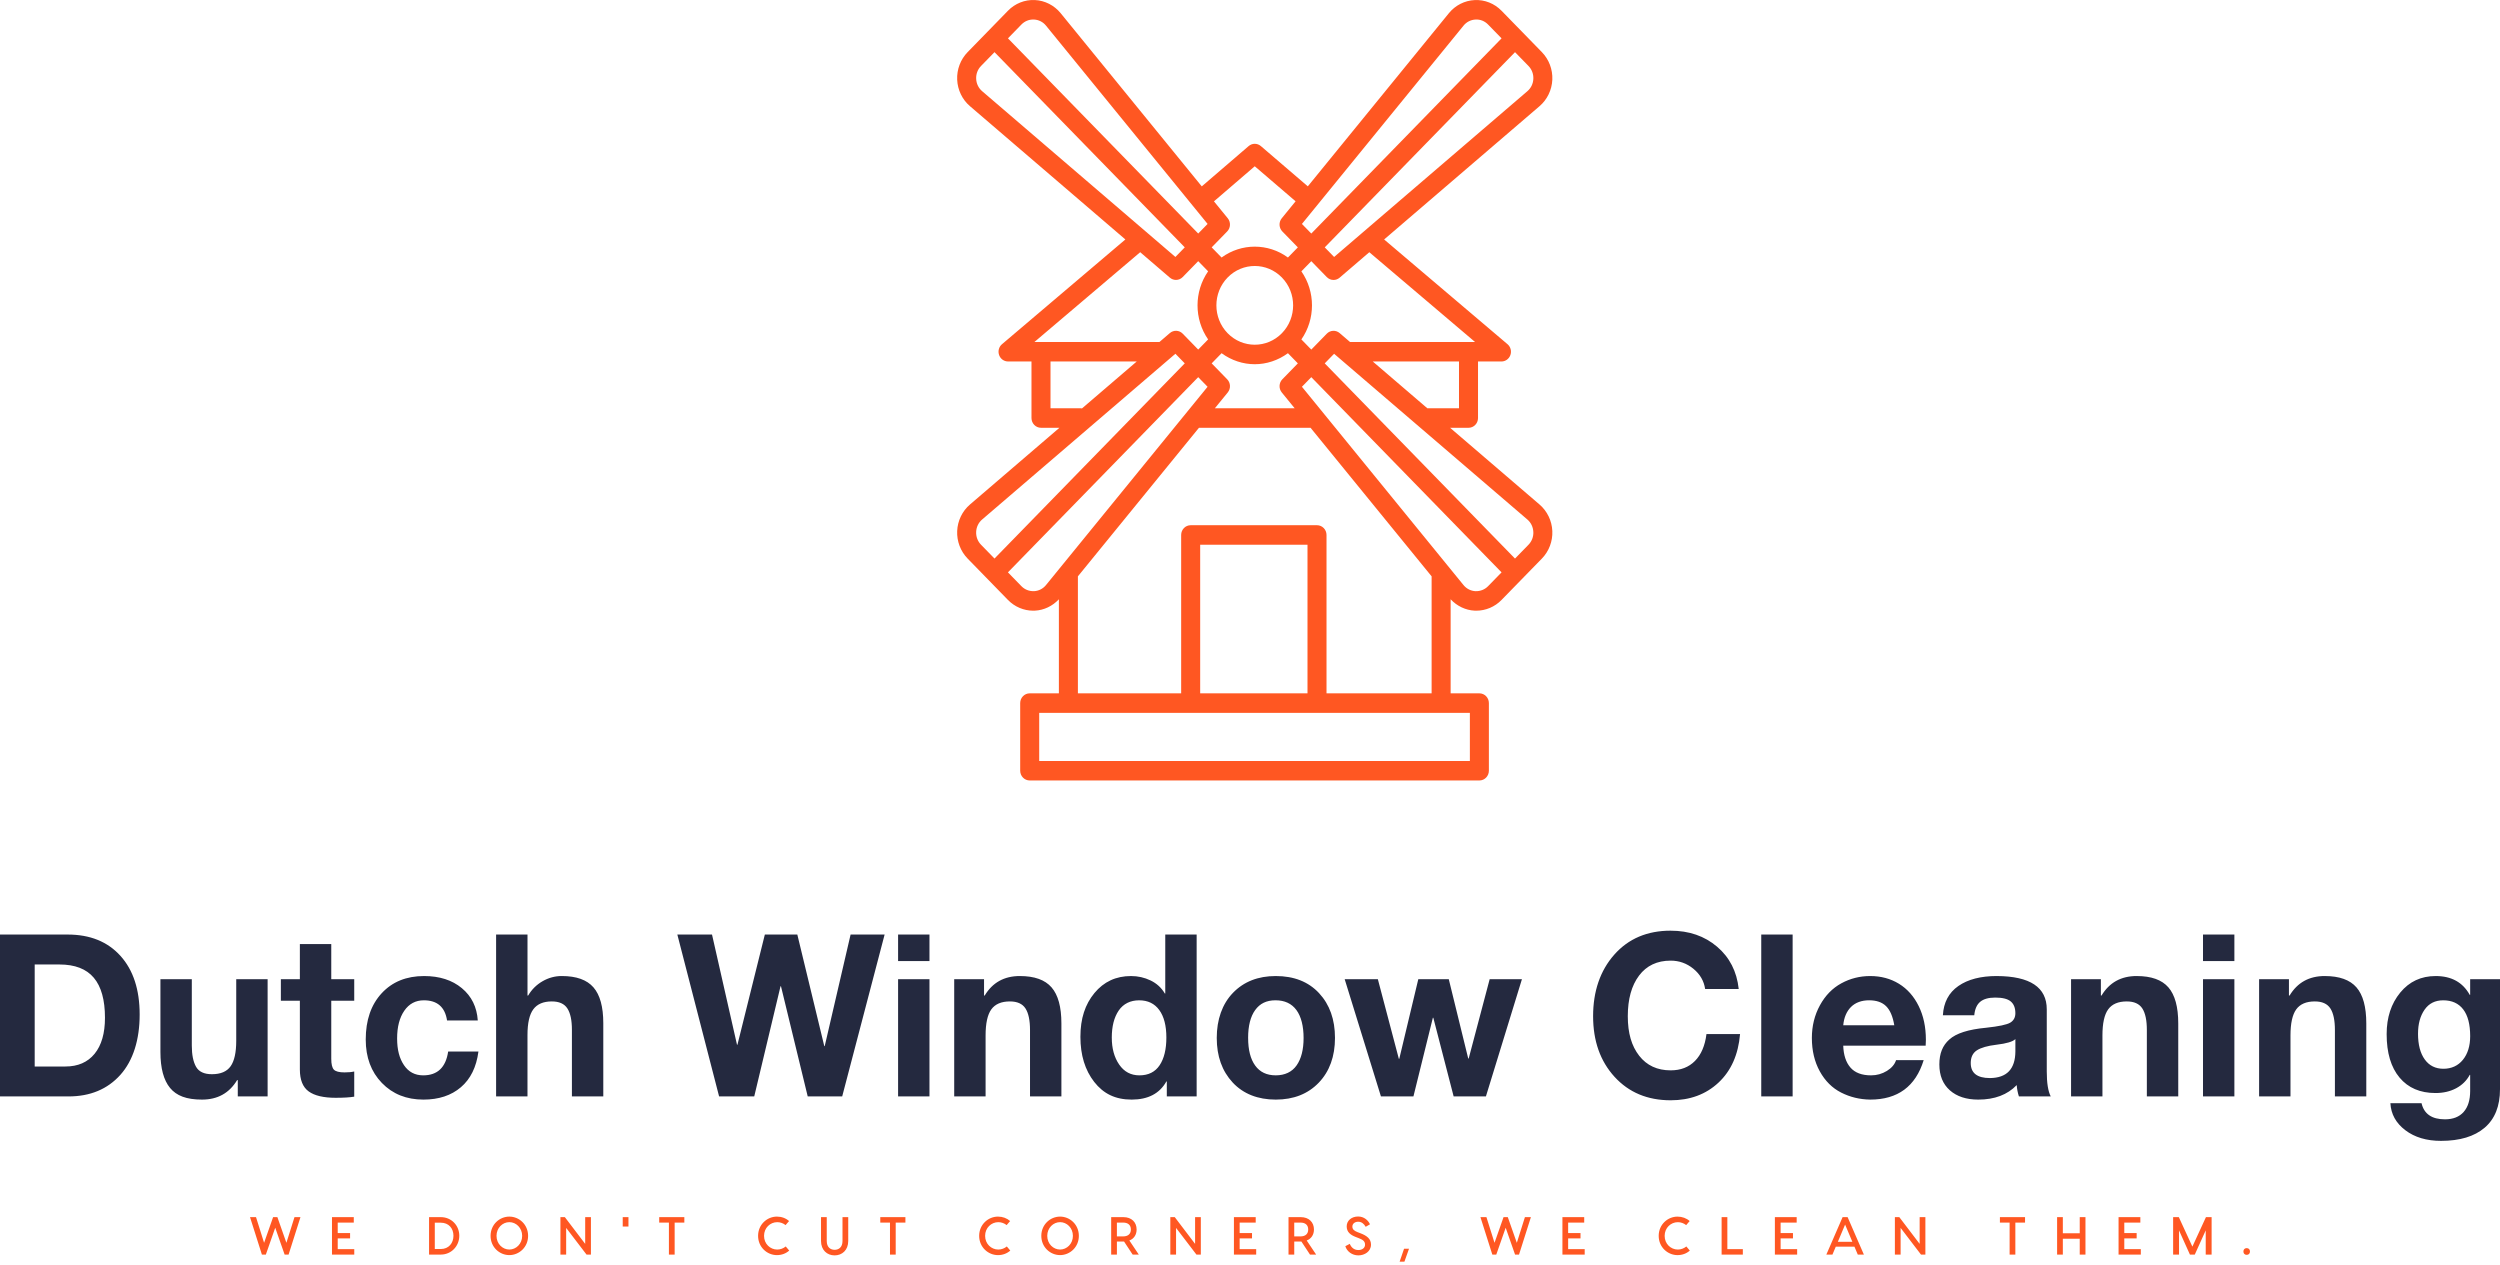
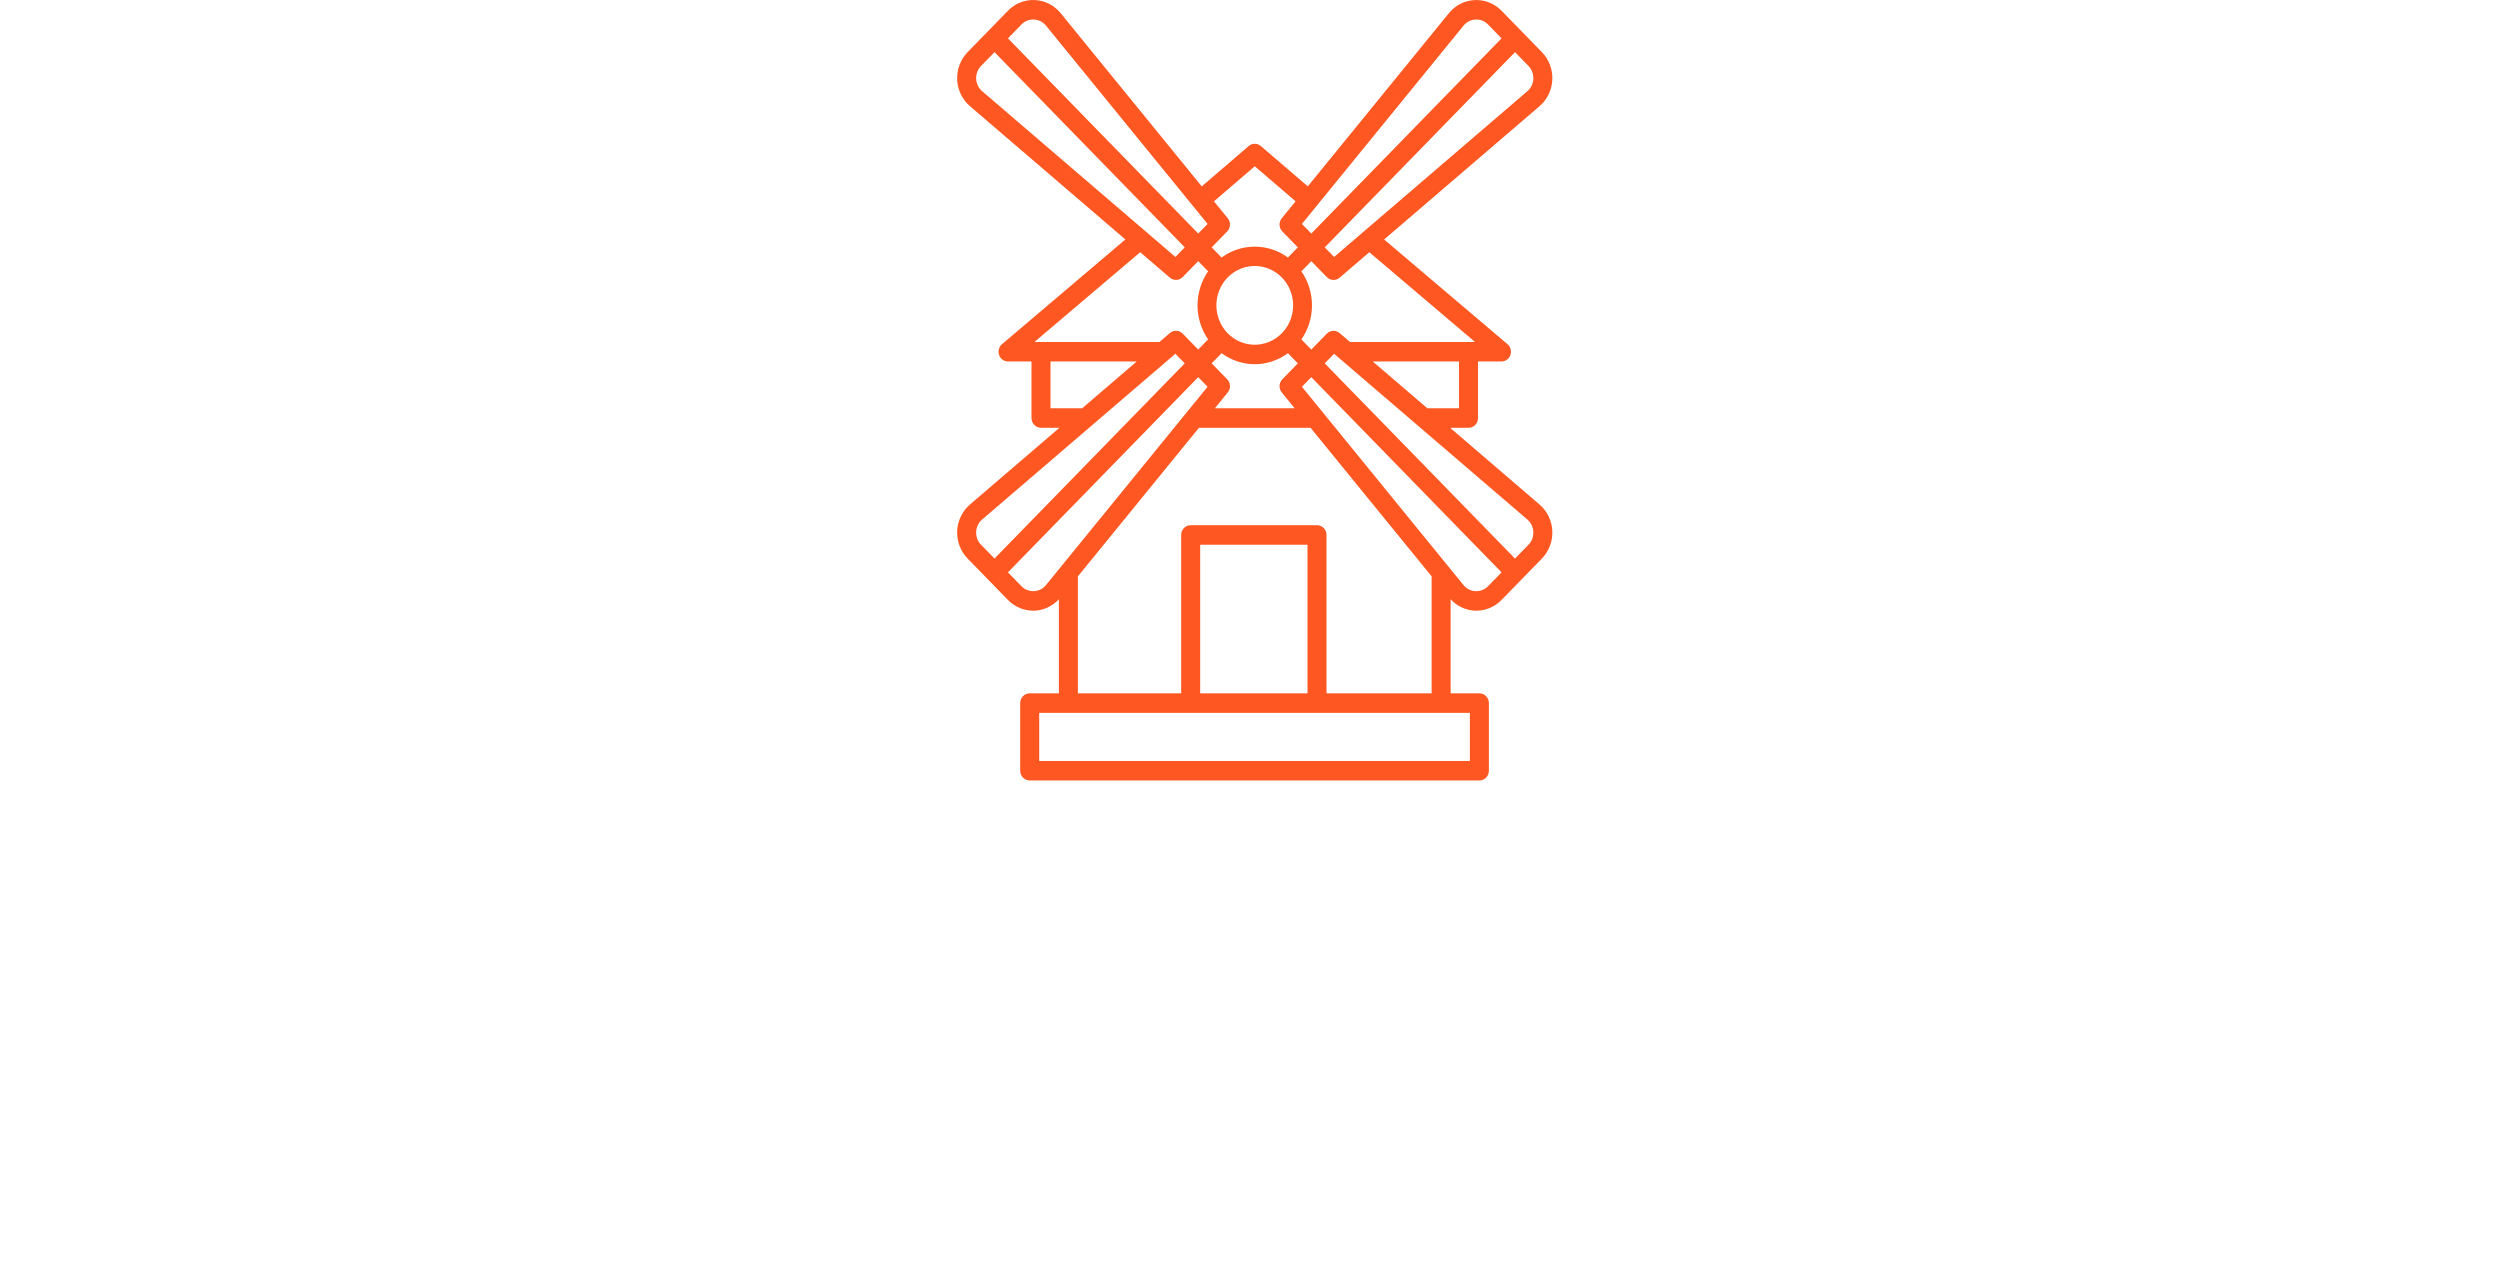
<svg xmlns="http://www.w3.org/2000/svg" width="170" height="86" viewBox="0 0 170 86" fill="none">
  <path d="M65.088 36.108C65.058 36.805 65.316 37.487 65.797 37.981L68.542 40.797C68.998 41.264 69.618 41.527 70.26 41.527C70.296 41.527 70.332 41.526 70.367 41.525C70.991 41.496 71.574 41.211 72.004 40.751V47.147H70.02C69.663 47.147 69.373 47.444 69.373 47.81V52.409C69.373 52.775 69.663 53.072 70.02 53.072H100.598C100.955 53.072 101.244 52.775 101.244 52.409V47.81C101.244 47.444 100.955 47.147 100.598 47.147H98.643V40.751C99.073 41.21 99.656 41.496 100.28 41.525C100.316 41.526 100.351 41.527 100.387 41.527C101.028 41.527 101.649 41.265 102.104 40.797L104.85 37.981C105.33 37.487 105.589 36.805 105.558 36.109C105.528 35.412 105.211 34.756 104.69 34.308L98.606 29.09H99.859C100.216 29.09 100.505 28.793 100.505 28.427V24.581H102.099C102.371 24.581 102.614 24.405 102.707 24.142C102.8 23.879 102.722 23.585 102.511 23.406L94.121 16.284L104.69 7.219C105.211 6.772 105.528 6.116 105.558 5.419C105.588 4.722 105.33 4.04 104.85 3.547L103.478 2.139L102.105 0.732C101.625 0.239 100.965 -0.028 100.281 0.005C99.602 0.035 98.962 0.36 98.526 0.895L88.931 12.671L85.738 9.933C85.498 9.727 85.148 9.727 84.909 9.933L81.72 12.674L72.122 0.893C71.686 0.359 71.046 0.034 70.367 0.003C69.689 -0.03 69.022 0.236 68.542 0.73L65.797 3.547C65.316 4.04 65.058 4.722 65.088 5.419C65.118 6.115 65.434 6.772 65.956 7.219L76.525 16.283L68.135 23.406C67.924 23.584 67.846 23.878 67.939 24.142C68.031 24.405 68.274 24.58 68.547 24.58H70.141V28.426C70.141 28.792 70.431 29.089 70.788 29.089H72.041L65.956 34.308C65.435 34.755 65.118 35.411 65.088 36.108L65.088 36.108ZM70.309 40.199C69.985 40.209 69.684 40.093 69.456 39.86L68.54 38.92L81.478 25.647L82.115 26.3L71.129 39.783C70.922 40.037 70.631 40.185 70.309 40.2L70.309 40.199ZM87.169 18.87C88.187 19.915 88.187 21.613 87.169 22.658C86.152 23.702 84.496 23.702 83.478 22.658C82.46 21.614 82.46 19.915 83.478 18.87C83.987 18.349 84.655 18.087 85.324 18.087C85.993 18.087 86.661 18.349 87.169 18.87ZM83.067 24.018C83.741 24.51 84.529 24.767 85.323 24.767C86.117 24.767 86.906 24.51 87.58 24.018L88.254 24.709L87.199 25.792C86.962 26.035 86.946 26.422 87.16 26.686L88.038 27.764H82.609L83.488 26.686C83.703 26.422 83.686 26.035 83.449 25.792L82.394 24.709L83.067 24.018H83.067ZM99.951 51.746H70.666V48.474H99.951V51.746ZM88.91 47.148H81.612V37.041H88.91V47.148ZM90.203 47.148V36.378C90.203 36.012 89.914 35.715 89.557 35.715H80.965C80.608 35.715 80.319 36.012 80.319 36.378V47.148H73.297V39.192L81.528 29.091H89.119L97.35 39.192V47.148H90.203ZM101.19 39.86C100.963 40.094 100.654 40.209 100.338 40.2C100.016 40.185 99.724 40.037 99.517 39.783L88.531 26.3L89.168 25.647L102.106 38.921L101.19 39.86L101.19 39.86ZM104.267 36.169C104.282 36.499 104.164 36.81 103.936 37.044L103.02 37.983L90.082 24.709L90.719 24.056L103.861 35.327C104.108 35.539 104.252 35.838 104.266 36.169H104.267ZM99.213 27.764H97.063C97.063 27.764 97.061 27.764 97.06 27.764L93.348 24.581H99.212V27.764L99.213 27.764ZM100.304 23.255H91.801L91.095 22.649C90.838 22.429 90.46 22.447 90.223 22.689L89.168 23.772L88.494 23.081C89.455 21.697 89.455 19.834 88.494 18.451L89.168 17.76L90.223 18.843C90.349 18.972 90.514 19.037 90.68 19.037C90.827 19.037 90.974 18.986 91.095 18.882L93.113 17.151L100.304 23.256V23.255ZM104.267 5.361C104.253 5.691 104.109 5.99 103.861 6.202L90.72 17.474L90.083 16.821L103.021 3.547L103.937 4.486C104.164 4.72 104.282 5.031 104.267 5.361H104.267ZM99.517 1.746C99.724 1.492 100.015 1.344 100.338 1.329C100.661 1.31 100.963 1.435 101.19 1.669L102.106 2.608L89.168 15.882L88.531 15.228L99.518 1.746H99.517ZM85.323 11.306L88.1 13.688L87.159 14.843C86.945 15.107 86.962 15.495 87.198 15.738L88.254 16.821L87.58 17.511C86.232 16.526 84.415 16.526 83.067 17.511L82.394 16.821L83.449 15.738C83.686 15.495 83.702 15.107 83.488 14.843L82.549 13.692L85.324 11.306H85.323ZM69.456 1.668C69.672 1.447 69.954 1.327 70.257 1.327C70.274 1.327 70.291 1.327 70.309 1.328C70.631 1.343 70.923 1.491 71.129 1.745L82.116 15.227L81.479 15.88L68.541 2.607L69.456 1.668V1.668ZM66.38 5.36C66.365 5.03 66.483 4.719 66.711 4.485L67.626 3.546L80.564 16.82L79.927 17.473L66.786 6.201C66.538 5.989 66.394 5.69 66.38 5.359V5.36ZM77.534 17.15L79.551 18.88C79.672 18.983 79.819 19.035 79.966 19.035C80.132 19.035 80.297 18.969 80.423 18.84L81.478 17.758L82.152 18.449C81.192 19.833 81.192 21.696 82.152 23.08L81.478 23.771L80.423 22.688C80.186 22.446 79.808 22.428 79.551 22.648L78.845 23.254H70.342L77.533 17.15H77.534ZM73.513 27.763H71.434V24.581H77.298L73.572 27.775C73.552 27.774 73.534 27.763 73.513 27.763ZM66.785 35.326L79.927 24.055L80.564 24.708L67.626 37.981L66.71 37.042C66.482 36.808 66.364 36.497 66.379 36.166C66.394 35.836 66.538 35.537 66.785 35.325V35.326Z" fill="#FF5722" />
-   <path d="M4.598 63.549C6.121 63.549 7.318 64.032 8.19 64.998C9.062 65.965 9.497 67.295 9.497 68.991C9.497 70.687 9.059 72.115 8.183 73.092C7.306 74.068 6.131 74.557 4.659 74.557H0V63.549H4.598ZM4.448 72.522C5.3 72.522 5.961 72.234 6.432 71.658C6.902 71.083 7.138 70.266 7.138 69.207C7.138 67.995 6.885 67.088 6.379 66.487C5.873 65.885 5.094 65.585 4.042 65.585H2.359V72.522H4.448L4.448 72.522ZM13.043 66.587V71.104C13.043 71.721 13.139 72.198 13.329 72.537C13.52 72.876 13.88 73.046 14.411 73.046C15.002 73.046 15.425 72.867 15.681 72.507C15.936 72.147 16.064 71.571 16.064 70.78V66.587H18.198V74.557H16.169V73.447H16.124C15.593 74.331 14.797 74.773 13.735 74.773C12.673 74.773 11.999 74.509 11.563 73.979C11.128 73.45 10.909 72.636 10.909 71.536V66.587H13.043V66.587ZM22.526 64.197V66.587H24.088V68.051H22.526V71.998C22.526 72.368 22.586 72.615 22.706 72.738C22.826 72.861 23.066 72.923 23.427 72.923C23.688 72.923 23.908 72.903 24.088 72.861V74.573C23.788 74.624 23.367 74.65 22.826 74.65C22.004 74.65 21.393 74.507 20.993 74.218C20.592 73.93 20.391 73.432 20.391 72.723V68.052H19.099V66.587H20.391V64.198H22.526V64.197ZM28.837 66.371C29.889 66.371 30.745 66.646 31.407 67.196C32.068 67.746 32.428 68.478 32.489 69.393H30.4C30.26 68.478 29.733 68.021 28.822 68.021C28.261 68.021 27.818 68.257 27.492 68.73C27.166 69.203 27.004 69.83 27.004 70.611C27.004 71.392 27.159 71.968 27.47 72.43C27.78 72.892 28.216 73.124 28.777 73.124C29.749 73.124 30.315 72.584 30.475 71.505H32.534C32.394 72.564 31.996 73.373 31.339 73.933C30.683 74.493 29.834 74.773 28.792 74.773C27.64 74.773 26.698 74.395 25.967 73.64C25.236 72.885 24.87 71.901 24.87 70.688C24.87 69.373 25.231 68.324 25.952 67.543C26.674 66.762 27.635 66.371 28.837 66.371V66.371ZM35.87 63.55V67.696H35.915C36.156 67.285 36.481 66.962 36.892 66.725C37.303 66.488 37.739 66.37 38.199 66.37C39.191 66.37 39.91 66.627 40.356 67.141C40.802 67.655 41.024 68.467 41.024 69.577V74.557H38.89V70.024C38.89 69.377 38.788 68.893 38.582 68.575C38.376 68.256 38.023 68.097 37.522 68.097C36.951 68.097 36.533 68.274 36.268 68.629C36.002 68.984 35.869 69.567 35.869 70.379V74.557H33.735V63.549H35.869L35.87 63.55ZM48.417 63.55L50.116 71.042H50.146L52.009 63.55H54.218L56.051 71.135H56.081L57.84 63.55H60.154L57.269 74.557H54.925L53.106 67.064H53.076L51.288 74.557H48.899L46.059 63.55H48.417ZM63.204 63.55V65.353H61.07V63.55H63.204ZM63.204 66.587V74.557H61.07V66.587H63.204ZM69.35 66.371C70.342 66.371 71.061 66.628 71.506 67.142C71.952 67.656 72.175 68.472 72.175 69.593V74.557H70.041V70.04C70.041 69.382 69.938 68.894 69.733 68.575C69.527 68.257 69.174 68.097 68.673 68.097C68.092 68.097 67.671 68.277 67.41 68.637C67.15 68.997 67.02 69.588 67.02 70.41V74.557H64.886V66.587H66.915V67.696H66.96C67.491 66.813 68.287 66.37 69.349 66.37L69.35 66.371ZM81.372 63.55V74.557H79.343V73.54H79.313C78.853 74.362 78.066 74.773 76.954 74.773C75.842 74.773 75.033 74.372 74.407 73.571C73.781 72.769 73.468 71.746 73.468 70.503C73.468 69.259 73.786 68.298 74.422 67.527C75.059 66.756 75.888 66.371 76.909 66.371C77.38 66.371 77.823 66.471 78.239 66.671C78.655 66.872 78.978 67.167 79.208 67.558H79.238V63.55H81.373H81.372ZM75.602 70.564C75.602 71.294 75.769 71.903 76.105 72.391C76.44 72.879 76.899 73.124 77.48 73.124C78.09 73.124 78.549 72.895 78.854 72.438C79.16 71.98 79.313 71.35 79.313 70.549C79.313 69.748 79.152 69.125 78.832 68.684C78.511 68.242 78.055 68.021 77.464 68.021C76.873 68.021 76.39 68.252 76.074 68.714C75.758 69.177 75.601 69.793 75.601 70.564H75.602ZM86.751 66.371C87.993 66.371 88.975 66.759 89.697 67.535C90.418 68.311 90.779 69.326 90.779 70.579C90.779 71.833 90.41 72.858 89.674 73.624C88.938 74.39 87.963 74.773 86.751 74.773C85.539 74.773 84.542 74.385 83.821 73.609C83.1 72.833 82.739 71.823 82.739 70.579C82.739 69.336 83.108 68.272 83.844 67.511C84.58 66.751 85.549 66.371 86.751 66.371ZM84.873 70.579C84.873 71.392 85.033 72.018 85.354 72.46C85.675 72.902 86.14 73.123 86.751 73.123C87.362 73.123 87.856 72.897 88.171 72.444C88.487 71.992 88.644 71.371 88.644 70.579C88.644 69.787 88.482 69.124 88.156 68.682C87.83 68.241 87.357 68.02 86.736 68.02C86.115 68.02 85.674 68.241 85.353 68.682C85.033 69.124 84.872 69.756 84.872 70.579L84.873 70.579ZM93.694 66.587L95.121 71.998H95.151L96.444 66.587H98.517L99.84 71.982H99.87L101.297 66.587H103.491L101.042 74.557H98.848L97.465 69.207H97.435L96.113 74.557H93.904L91.439 66.587H93.694ZM113.604 63.287C114.857 63.287 115.908 63.65 116.76 64.374C117.612 65.099 118.103 66.058 118.233 67.25H115.949C115.869 66.705 115.603 66.248 115.153 65.878C114.701 65.508 114.186 65.323 113.605 65.323C112.684 65.323 111.967 65.662 111.456 66.34C110.945 67.019 110.69 67.938 110.69 69.1C110.69 70.261 110.948 71.127 111.464 71.79C111.98 72.453 112.694 72.784 113.606 72.784C114.287 72.784 114.837 72.571 115.258 72.144C115.68 71.717 115.94 71.109 116.04 70.317H118.324C118.204 71.715 117.716 72.815 116.859 73.617C116.002 74.418 114.918 74.819 113.606 74.819C112.032 74.819 110.76 74.287 109.788 73.223C108.817 72.159 108.331 70.785 108.331 69.099C108.331 67.413 108.812 65.997 109.774 64.913C110.735 63.828 112.013 63.286 113.606 63.286L113.604 63.287ZM121.899 63.55V74.557H119.765V63.55H121.899ZM127.174 66.371C127.905 66.371 128.556 66.546 129.127 66.895C129.698 67.245 130.146 67.751 130.472 68.414C130.798 69.077 130.96 69.84 130.96 70.703C130.96 70.785 130.955 70.919 130.945 71.104H125.34C125.36 71.741 125.523 72.237 125.828 72.591C126.134 72.946 126.603 73.124 127.233 73.124C127.624 73.124 127.982 73.023 128.308 72.823C128.633 72.622 128.841 72.378 128.932 72.09H130.81C130.259 73.879 129.047 74.773 127.174 74.773C126.463 74.762 125.804 74.603 125.198 74.295C124.592 73.987 124.108 73.506 123.748 72.854C123.387 72.201 123.207 71.443 123.207 70.58C123.207 69.768 123.39 69.028 123.755 68.36C124.121 67.692 124.607 67.194 125.213 66.865C125.818 66.535 126.472 66.371 127.174 66.371ZM128.811 69.716C128.711 69.12 128.526 68.688 128.256 68.421C127.985 68.153 127.599 68.02 127.098 68.02C126.597 68.02 126.167 68.172 125.866 68.475C125.566 68.778 125.39 69.192 125.341 69.716H128.812H128.811ZM135.784 66.371C138.047 66.381 139.18 67.136 139.18 68.637V72.861C139.18 73.643 139.27 74.208 139.45 74.557H137.286C137.206 74.311 137.156 74.054 137.136 73.786C136.504 74.444 135.633 74.773 134.521 74.773C133.71 74.773 133.066 74.562 132.59 74.141C132.114 73.719 131.876 73.133 131.876 72.383C131.876 71.633 132.101 71.088 132.552 70.688C133.013 70.266 133.849 69.999 135.062 69.886C135.923 69.793 136.469 69.678 136.699 69.539C136.929 69.4 137.045 69.187 137.045 68.899C137.045 68.539 136.94 68.272 136.729 68.097C136.519 67.922 136.168 67.835 135.678 67.835C135.227 67.835 134.886 67.93 134.656 68.12C134.426 68.31 134.29 68.616 134.25 69.038H132.116C132.166 68.164 132.517 67.501 133.168 67.049C133.819 66.596 134.691 66.37 135.783 66.37L135.784 66.371ZM134.011 72.291C134.011 72.969 134.446 73.308 135.318 73.308C136.46 73.298 137.036 72.697 137.046 71.504V70.657C136.876 70.832 136.445 70.96 135.754 71.042C135.152 71.114 134.712 71.24 134.431 71.42C134.151 71.6 134.01 71.89 134.01 72.291H134.011ZM145.296 66.371C146.287 66.371 147.006 66.628 147.452 67.142C147.897 67.656 148.121 68.472 148.121 69.593V74.557H145.986V70.04C145.986 69.382 145.884 68.894 145.678 68.575C145.472 68.257 145.119 68.097 144.619 68.097C144.038 68.097 143.617 68.277 143.356 68.637C143.095 68.997 142.966 69.588 142.966 70.41V74.557H140.832V66.587H142.86V67.696H142.905C143.436 66.813 144.233 66.37 145.295 66.37L145.296 66.371ZM151.938 63.55V65.353H149.804V63.55H151.938ZM151.938 66.587V74.557H149.804V66.587H151.938ZM158.084 66.371C159.075 66.371 159.794 66.628 160.24 67.142C160.686 67.656 160.908 68.472 160.908 69.593V74.557H158.774V70.04C158.774 69.382 158.672 68.894 158.466 68.575C158.26 68.257 157.907 68.097 157.406 68.097C156.826 68.097 156.405 68.277 156.144 68.637C155.883 68.997 155.753 69.588 155.753 70.41V74.557H153.619V66.587H155.648V67.696H155.693C156.224 66.813 157.021 66.37 158.082 66.37L158.084 66.371ZM165.627 66.371C166.699 66.371 167.47 66.798 167.941 67.65H167.971V66.587H170V74.064C170 75.215 169.652 76.088 168.956 76.684C168.259 77.28 167.27 77.579 165.988 77.579C165.006 77.579 164.197 77.337 163.561 76.854C162.925 76.371 162.587 75.759 162.547 75.019H164.665C164.836 75.749 165.366 76.114 166.258 76.114C166.809 76.114 167.232 75.947 167.528 75.613C167.823 75.279 167.971 74.804 167.971 74.187V73.092H167.941C167.731 73.483 167.423 73.786 167.017 74.002C166.611 74.218 166.143 74.326 165.612 74.326C164.57 74.326 163.756 73.976 163.171 73.278C162.585 72.579 162.292 71.592 162.292 70.318C162.292 69.187 162.6 68.247 163.216 67.496C163.832 66.746 164.636 66.371 165.628 66.371H165.627ZM164.425 70.287C164.425 71.037 164.578 71.623 164.884 72.044C165.189 72.466 165.612 72.676 166.153 72.676C166.695 72.676 167.145 72.474 167.476 72.068C167.806 71.662 167.972 71.125 167.972 70.457C167.972 69.655 167.814 69.049 167.499 68.638C167.183 68.227 166.73 68.021 166.139 68.021C165.588 68.021 165.165 68.234 164.869 68.661C164.573 69.088 164.426 69.629 164.426 70.288L164.425 70.287Z" fill="#24293F" />
-   <path d="M20.432 82.765L19.624 85.311H19.354L18.716 83.485L18.078 85.311H17.809L17.001 82.765H17.409L17.958 84.511L18.571 82.765H18.862L19.475 84.511L20.025 82.765H20.432H20.432ZM22.966 84.94H24.09V85.311H22.575V82.764H24.057V83.135H22.965V83.848H23.806V84.212H22.965V84.939L22.966 84.94ZM29.977 82.765C30.693 82.765 31.232 83.329 31.232 84.03C31.232 84.732 30.693 85.311 29.977 85.311H29.176V82.764H29.977V82.765ZM29.974 84.933C30.516 84.933 30.835 84.529 30.835 84.03C30.835 83.531 30.516 83.143 29.974 83.143H29.566V84.932H29.974V84.933ZM34.635 82.729C35.301 82.729 35.911 83.267 35.911 84.038C35.911 84.809 35.301 85.347 34.635 85.347C33.969 85.347 33.359 84.809 33.359 84.038C33.359 83.267 33.969 82.729 34.635 82.729ZM34.635 84.969C35.092 84.969 35.507 84.584 35.507 84.038C35.507 83.492 35.092 83.106 34.635 83.106C34.178 83.106 33.763 83.492 33.763 84.038C33.763 84.584 34.178 84.969 34.635 84.969ZM39.793 82.765H40.183V85.312H39.885L38.499 83.497V85.312H38.109V82.765H38.41L39.793 84.584V82.765ZM42.735 82.765V83.402H42.345V82.765H42.735ZM46.535 82.765V83.136H45.876V85.311H45.486V83.136H44.826V82.765H46.535ZM53.667 85.038C53.444 85.238 53.153 85.348 52.83 85.348C52.164 85.348 51.55 84.809 51.55 84.038C51.55 83.268 52.163 82.729 52.83 82.729C53.149 82.729 53.437 82.838 53.656 83.031L53.419 83.307C53.263 83.183 53.061 83.107 52.855 83.107C52.373 83.107 51.955 83.493 51.955 84.038C51.955 84.584 52.373 84.97 52.855 84.97C53.064 84.97 53.273 84.89 53.43 84.759L53.667 85.039V85.038ZM57.29 82.765H57.68V84.387C57.68 85.009 57.265 85.366 56.754 85.366C56.244 85.366 55.829 85.009 55.829 84.387V82.765H56.219V84.387C56.219 84.82 56.478 84.987 56.754 84.987C57.031 84.987 57.29 84.82 57.29 84.387V82.765ZM61.568 82.765V83.136H60.908V85.311H60.519V83.136H59.859V82.765H61.568ZM68.7 85.038C68.477 85.238 68.186 85.348 67.863 85.348C67.197 85.348 66.583 84.809 66.583 84.038C66.583 83.268 67.196 82.729 67.863 82.729C68.182 82.729 68.469 82.838 68.689 83.031L68.452 83.307C68.296 83.183 68.094 83.107 67.888 83.107C67.406 83.107 66.988 83.493 66.988 84.038C66.988 84.584 67.406 84.97 67.888 84.97C68.097 84.97 68.306 84.89 68.463 84.759L68.7 85.039V85.038ZM72.085 82.729C72.752 82.729 73.362 83.267 73.362 84.038C73.362 84.809 72.752 85.347 72.085 85.347C71.419 85.347 70.809 84.809 70.809 84.038C70.809 83.267 71.419 82.729 72.085 82.729ZM72.085 84.969C72.543 84.969 72.957 84.584 72.957 84.038C72.957 83.492 72.543 83.106 72.085 83.106C71.628 83.106 71.213 83.492 71.213 84.038C71.213 84.584 71.628 84.969 72.085 84.969ZM77.438 85.311H77.02L76.435 84.423H75.95V85.311H75.56V82.765H76.393C76.949 82.765 77.29 83.114 77.29 83.605C77.29 83.961 77.109 84.234 76.797 84.354L77.438 85.311V85.311ZM75.949 83.136V84.075H76.374C76.69 84.075 76.899 83.922 76.899 83.605C76.899 83.289 76.69 83.136 76.374 83.136H75.949ZM81.266 82.765H81.656V85.312H81.358L79.972 83.497V85.312H79.582V82.765H79.884L81.266 84.584V82.765ZM84.297 84.94H85.421V85.311H83.907V82.765H85.388V83.136H84.296V83.848H85.137V84.212H84.296V84.94L84.297 84.94ZM89.497 85.311H89.079L88.494 84.423H88.009V85.311H87.619V82.765H88.452C89.008 82.765 89.349 83.114 89.349 83.605C89.349 83.961 89.168 84.234 88.856 84.354L89.497 85.311V85.311ZM88.008 83.136V84.075H88.434C88.749 84.075 88.958 83.922 88.958 83.605C88.958 83.289 88.749 83.136 88.434 83.136H88.008ZM92.354 82.722C92.761 82.722 93.042 82.991 93.159 83.252L92.868 83.423C92.744 83.209 92.584 83.078 92.354 83.078C92.124 83.078 91.961 83.216 91.961 83.405C91.961 83.584 92.07 83.693 92.308 83.784L92.482 83.85C92.975 84.035 93.227 84.253 93.227 84.635C93.227 85.104 92.79 85.366 92.369 85.366C91.947 85.366 91.589 85.101 91.482 84.741L91.787 84.581C91.876 84.813 92.067 85.003 92.369 85.003C92.617 85.003 92.823 84.869 92.823 84.639C92.823 84.395 92.663 84.297 92.379 84.188L92.209 84.122C91.837 83.98 91.575 83.787 91.575 83.391C91.575 82.994 91.915 82.722 92.354 82.722H92.354ZM95.175 85.792L95.477 84.912H95.813L95.501 85.792H95.175H95.175ZM104.101 82.766L103.293 85.312H103.024L102.386 83.486L101.747 85.312H101.478L100.67 82.766H101.078L101.627 84.512L102.24 82.766H102.531L103.144 84.512L103.694 82.766H104.101H104.101ZM106.635 84.941H107.759V85.312H106.245V82.765H107.726V83.136H106.634V83.849H107.475V84.213H106.634V84.94L106.635 84.941ZM114.908 85.039C114.685 85.239 114.394 85.348 114.071 85.348C113.405 85.348 112.791 84.81 112.791 84.039C112.791 83.268 113.404 82.73 114.071 82.73C114.39 82.73 114.678 82.839 114.898 83.031L114.66 83.308C114.504 83.184 114.302 83.108 114.096 83.108C113.614 83.108 113.196 83.493 113.196 84.039C113.196 84.585 113.614 84.97 114.096 84.97C114.305 84.97 114.514 84.89 114.671 84.759L114.908 85.04V85.039ZM117.46 84.941H118.513V85.312H117.07V82.765H117.46V84.94V84.941ZM121.083 84.941H122.206V85.312H120.692V82.765H122.174V83.136H121.082V83.849H121.922V84.213H121.082V84.94L121.083 84.941ZM126.329 85.312L126.102 84.773H124.833L124.606 85.312H124.191L125.297 82.765H125.638L126.744 85.312H126.329H126.329ZM124.974 84.442H125.96L125.467 83.271L124.974 84.442H124.974ZM130.536 82.766H130.926V85.312H130.628L129.242 83.497V85.312H128.852V82.766H129.154L130.536 84.584V82.766ZM137.703 82.766V83.137H137.044V85.312H136.654V83.137H135.994V82.766H137.703ZM141.422 82.766H141.812V85.312H141.422V84.236H140.273V85.312H139.883V82.766H140.273V83.864H141.422V82.766ZM144.452 84.941H145.576V85.312H144.062V82.765H145.544V83.136H144.452V83.849H145.292V84.213H144.452V84.94L144.452 84.941ZM150.39 82.766V85.312H149.989V83.665L149.245 85.312H148.915L148.174 83.668V85.312H147.773V82.766H148.16L149.082 84.77L150.004 82.766H150.39ZM152.775 85.33C152.64 85.33 152.552 85.24 152.552 85.101C152.552 84.963 152.64 84.872 152.775 84.872C152.91 84.872 152.998 84.963 152.998 85.101C152.998 85.24 152.91 85.33 152.775 85.33Z" fill="#FF5722" />
</svg>